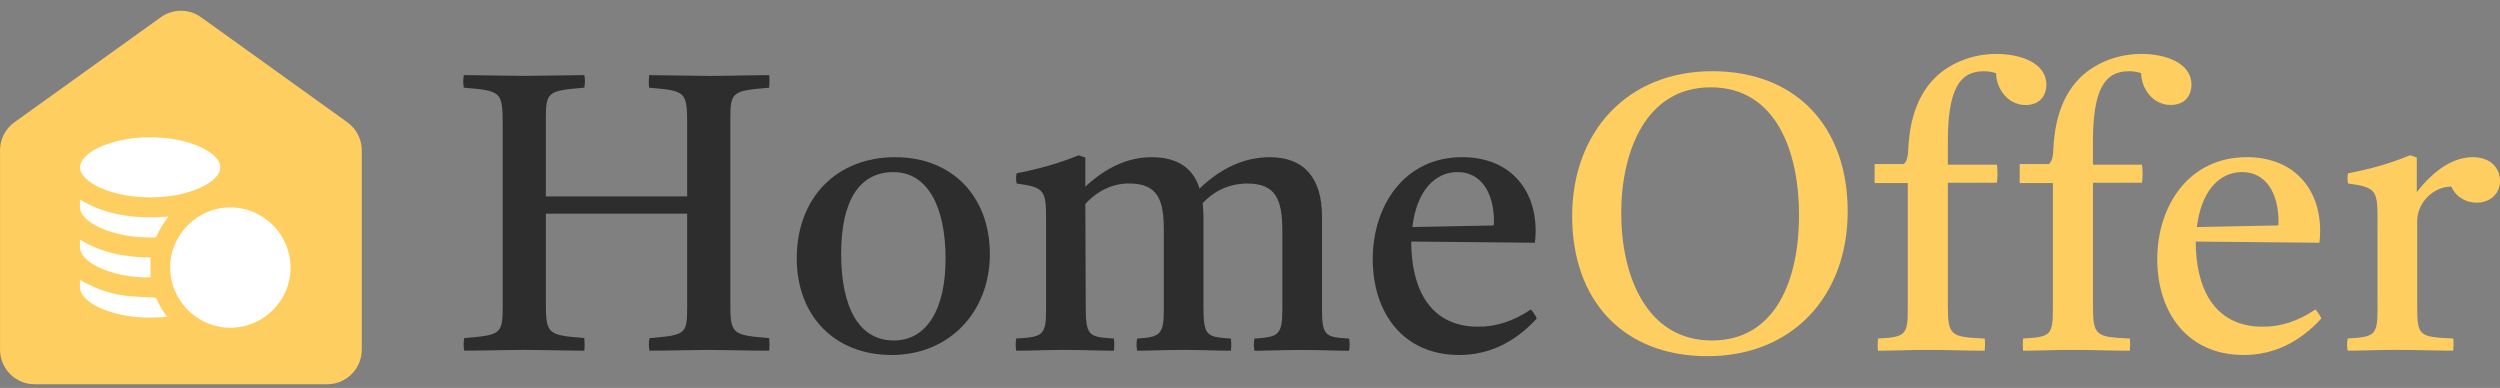
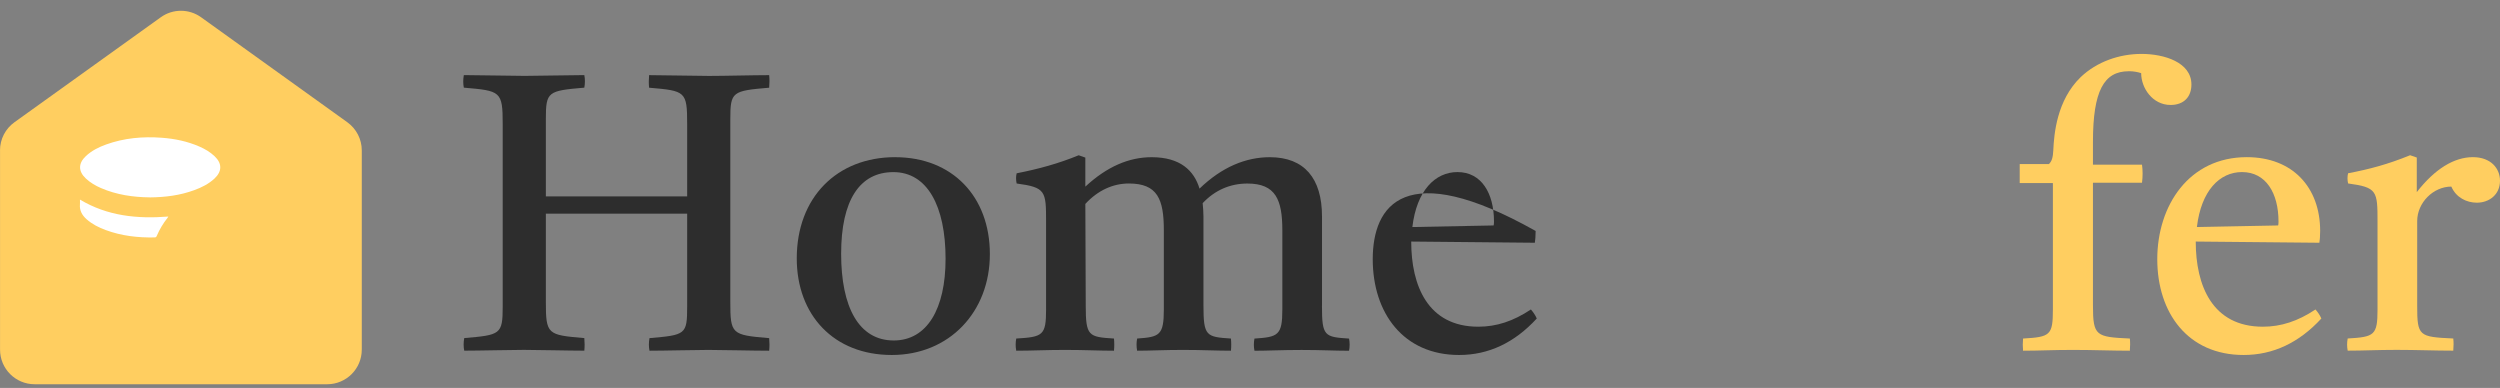
<svg xmlns="http://www.w3.org/2000/svg" width="232" height="36" viewBox="0 0 232 36" fill="none">
  <rect x="0" y="0" width="232" height="36" fill="#808080" stroke="none" />
  <path d="M0.004 13.954V32.448C0.004 34.221 1.441 35.658 3.214 35.658H30.363C32.136 35.658 33.573 34.221 33.573 32.448V13.954C33.573 12.923 33.074 11.952 32.234 11.346L18.662 1.602C17.544 0.799 16.037 0.799 14.92 1.602L1.339 11.346C0.5 11.948 0 12.918 0 13.954H0.004Z" fill="#FFCE60" />
-   <path d="M26.965 24.833C26.965 27.9 24.447 30.414 21.377 30.414C18.322 30.414 15.804 27.904 15.792 24.845C15.78 21.775 18.318 19.236 21.381 19.244C24.46 19.257 26.965 21.762 26.961 24.833H26.965Z" fill="white" />
  <path d="M13.884 18.315C12.365 18.299 10.825 18.082 9.368 17.451C8.86 17.23 8.381 16.951 7.972 16.571C7.251 15.899 7.251 15.154 7.972 14.483C8.512 13.979 9.159 13.656 9.843 13.41C11.521 12.804 13.258 12.652 15.026 12.784C16.226 12.874 17.389 13.115 18.498 13.598C19.014 13.823 19.497 14.102 19.907 14.491C20.619 15.162 20.619 15.899 19.907 16.567C19.366 17.07 18.719 17.394 18.035 17.643C16.713 18.131 15.337 18.307 13.88 18.319L13.884 18.315Z" fill="white" />
  <path d="M7.423 18.524C9.982 20.055 12.746 20.321 15.62 20.096C15.591 20.141 15.571 20.186 15.542 20.223C15.137 20.735 14.805 21.287 14.551 21.885C14.515 21.971 14.482 22.029 14.363 22.033C12.807 22.065 11.28 21.893 9.81 21.349C9.163 21.111 8.553 20.804 8.029 20.342C7.62 19.973 7.37 19.539 7.419 18.97C7.431 18.827 7.419 18.683 7.419 18.524H7.423Z" fill="white" />
-   <path d="M7.423 25.984C7.845 26.197 8.242 26.422 8.656 26.606C9.7 27.077 10.801 27.359 11.935 27.478C12.729 27.56 13.532 27.564 14.33 27.613C14.396 27.613 14.494 27.662 14.519 27.715C14.768 28.289 15.08 28.825 15.456 29.325C15.464 29.337 15.469 29.357 15.485 29.411C14.99 29.431 14.511 29.468 14.031 29.472C12.611 29.488 11.219 29.3 9.876 28.817C9.208 28.575 8.578 28.268 8.042 27.793C7.624 27.425 7.374 26.987 7.419 26.409C7.431 26.266 7.419 26.123 7.419 25.984H7.423Z" fill="white" />
-   <path d="M7.423 22.233C9.454 23.494 11.669 23.863 13.966 23.904V25.734C13.683 25.734 13.393 25.75 13.102 25.734C11.812 25.656 10.559 25.419 9.368 24.899C8.795 24.649 8.258 24.338 7.829 23.867C7.546 23.556 7.395 23.2 7.419 22.774C7.427 22.602 7.419 22.43 7.419 22.237L7.423 22.233Z" fill="white" />
  <path d="M60.236 6.973C60.199 7.374 60.199 7.775 60.236 8.139C63.622 8.43 63.769 8.467 63.769 11.525V18.228H50.655V11.05C50.655 8.5 50.835 8.426 54.225 8.135C54.299 7.734 54.299 7.333 54.225 6.969C52.878 6.969 49.963 7.042 48.69 7.042C47.343 7.042 44.501 6.969 43.044 6.969C42.97 7.37 42.97 7.771 43.044 8.135C46.466 8.426 46.651 8.463 46.651 11.521V28.459C46.651 31.047 46.434 31.084 43.08 31.375C43.007 31.776 43.007 32.177 43.08 32.542C44.538 32.542 47.269 32.468 48.616 32.468C49.963 32.468 52.768 32.542 54.225 32.542C54.262 32.177 54.262 31.776 54.225 31.375C50.802 31.084 50.655 31.047 50.655 27.989V19.829H63.769V28.464C63.769 31.051 63.622 31.088 60.272 31.379C60.199 31.78 60.199 32.181 60.272 32.546C61.73 32.546 64.387 32.472 65.734 32.472C67.081 32.472 69.849 32.546 71.38 32.546C71.417 32.181 71.417 31.78 71.38 31.379C67.884 31.088 67.773 31.014 67.773 27.993V11.055C67.773 8.504 67.953 8.43 71.38 8.139C71.417 7.738 71.417 7.337 71.38 6.973C69.886 6.973 67.229 7.046 65.808 7.046C64.461 7.046 61.62 6.973 60.236 6.973Z" fill="#2D2D2D" />
  <path d="M83.082 14.584C77.653 14.584 73.939 18.334 73.939 23.98C73.939 29.262 77.399 32.943 82.754 32.943C88.11 32.943 91.86 28.934 91.86 23.583C91.86 18.232 88.364 14.588 83.082 14.588V14.584ZM82.939 31.596C79.696 31.596 78.058 28.5 78.058 23.546C78.058 18.592 79.769 15.972 82.906 15.972C86.042 15.972 87.749 19.104 87.749 24.021C87.749 28.648 86.038 31.596 82.939 31.596Z" fill="#2D2D2D" />
  <path d="M122.682 28.353V20.087C122.682 16.553 121.044 14.588 117.838 14.588C115.615 14.588 113.396 15.497 111.316 17.503C110.808 15.829 109.531 14.588 106.874 14.588C104.761 14.588 102.722 15.464 100.72 17.319V14.625L100.102 14.408C98.243 15.173 96.388 15.681 94.345 16.082C94.272 16.373 94.272 16.701 94.345 17.028C97.039 17.392 97.076 17.72 97.076 20.561V28.721C97.076 31.125 96.785 31.272 94.308 31.416C94.235 31.78 94.235 32.181 94.308 32.546C95.766 32.546 97.076 32.472 98.824 32.472C100.683 32.472 101.993 32.546 103.377 32.546C103.414 32.181 103.414 31.78 103.377 31.416C101.011 31.268 100.757 31.198 100.757 28.357L100.72 18.924C101.887 17.651 103.308 17.028 104.761 17.028C107.418 17.028 108.004 18.486 108.004 21.364V28.721C108.004 31.125 107.603 31.272 105.527 31.416C105.453 31.78 105.453 32.181 105.527 32.546C106.73 32.546 108.004 32.472 109.789 32.472C111.574 32.472 112.884 32.546 114.231 32.546C114.268 32.181 114.268 31.78 114.231 31.416C111.938 31.268 111.681 31.198 111.681 28.357V20.091C111.681 19.689 111.644 19.251 111.607 18.854C112.737 17.651 114.158 17.032 115.758 17.032C118.379 17.032 119.001 18.527 119.001 21.368V28.726C119.001 31.129 118.6 31.276 116.414 31.42C116.34 31.784 116.34 32.185 116.414 32.55C117.617 32.55 118.927 32.476 120.786 32.476C122.645 32.476 123.845 32.55 125.192 32.55C125.265 32.185 125.265 31.784 125.192 31.42C122.899 31.272 122.678 31.203 122.678 28.361L122.682 28.353Z" fill="#2D2D2D" />
-   <path d="M137.188 30.318C132.488 30.318 130.961 26.494 130.961 22.416L142.433 22.527C142.47 22.31 142.507 21.909 142.507 21.434C142.507 17.393 139.956 14.584 135.694 14.584C130.338 14.584 127.39 19.063 127.39 24.054C127.39 29.045 130.232 32.943 135.403 32.943C138.134 32.943 140.541 31.813 142.613 29.557C142.47 29.229 142.285 28.975 142.068 28.718C140.431 29.811 138.863 30.318 137.188 30.318ZM135.256 15.968C137.479 15.968 138.642 17.933 138.642 20.558C138.642 20.594 138.642 20.811 138.605 20.922L131.067 21.069C131.468 17.683 133.18 15.968 135.256 15.968Z" fill="#2D2D2D" />
-   <path d="M158.9 6.608C150.994 6.608 145.897 12.254 145.897 20.05C145.897 27.845 150.593 33.053 158.462 33.053C166.331 33.053 171.466 27.481 171.466 19.612C171.466 11.742 166.659 6.608 158.9 6.608ZM158.863 31.596C152.71 31.596 150.449 25.442 150.449 19.796C150.449 14.15 152.673 8.103 158.753 8.103C164.833 8.103 166.95 14.076 166.95 19.976C166.95 25.876 164.837 31.596 158.863 31.596Z" fill="#FFCE60" />
-   <path d="M189.902 7.845C189.902 5.769 187.356 5.003 185.276 5.003C183.196 5.003 181.124 5.732 179.63 7.153C177.411 9.302 177.153 12.434 177.079 13.966C177.046 14.58 176.96 14.957 176.669 15.227H173.963V16.987H177.042V28.722C177.042 31.125 176.788 31.272 174.274 31.416C174.237 31.817 174.237 32.181 174.274 32.546C175.806 32.546 176.932 32.472 178.901 32.472C180.87 32.472 182.545 32.546 184.183 32.546C184.219 32.145 184.219 31.743 184.183 31.416C181.05 31.268 180.76 31.199 180.76 28.357V16.955H185.313C185.386 16.373 185.386 15.825 185.313 15.28H180.76V13.167C180.76 8.434 181.779 6.612 184.072 6.612C184.547 6.612 184.911 6.686 185.239 6.793C185.239 8.176 186.295 9.745 187.97 9.745C189.21 9.745 189.898 8.979 189.898 7.849L189.902 7.845Z" fill="#FFCE60" />
+   <path d="M137.188 30.318C132.488 30.318 130.961 26.494 130.961 22.416L142.433 22.527C142.47 22.31 142.507 21.909 142.507 21.434C130.338 14.584 127.39 19.063 127.39 24.054C127.39 29.045 130.232 32.943 135.403 32.943C138.134 32.943 140.541 31.813 142.613 29.557C142.47 29.229 142.285 28.975 142.068 28.718C140.431 29.811 138.863 30.318 137.188 30.318ZM135.256 15.968C137.479 15.968 138.642 17.933 138.642 20.558C138.642 20.594 138.642 20.811 138.605 20.922L131.067 21.069C131.468 17.683 133.18 15.968 135.256 15.968Z" fill="#2D2D2D" />
  <path d="M197.534 6.608C198.005 6.608 198.369 6.682 198.701 6.788C198.701 8.172 199.757 9.74 201.432 9.74C202.672 9.74 203.364 8.975 203.364 7.845C203.364 5.769 200.814 5.003 198.738 5.003C196.662 5.003 194.586 5.732 193.092 7.153C190.869 9.302 190.615 12.434 190.545 13.966C190.512 14.58 190.426 14.957 190.136 15.227H187.429V16.987H190.508V28.722C190.508 31.125 190.254 31.272 187.74 31.416C187.704 31.817 187.704 32.181 187.74 32.546C189.272 32.546 190.398 32.472 192.367 32.472C194.336 32.472 196.011 32.546 197.649 32.546C197.686 32.145 197.686 31.743 197.649 31.416C194.517 31.268 194.226 31.199 194.226 28.357V16.955H198.779C198.852 16.373 198.852 15.825 198.779 15.28H194.226V13.167C194.226 8.434 195.245 6.612 197.542 6.612L197.534 6.608Z" fill="#FFCE60" />
  <path d="M209.993 30.318C205.293 30.318 203.765 26.494 203.765 22.416L215.238 22.527C215.275 22.31 215.311 21.909 215.311 21.434C215.311 17.393 212.761 14.584 208.499 14.584C203.143 14.584 200.195 19.063 200.195 24.054C200.195 29.045 203.037 32.943 208.208 32.943C210.939 32.943 213.346 31.813 215.422 29.557C215.279 29.229 215.094 28.975 214.877 28.718C213.24 29.811 211.672 30.318 209.997 30.318H209.993ZM208.06 15.968C210.284 15.968 211.446 17.933 211.446 20.558C211.446 20.594 211.446 20.811 211.41 20.922L203.872 21.069C204.273 17.683 205.985 15.968 208.06 15.968Z" fill="#FFCE60" />
  <path d="M229.486 14.584C227.738 14.584 225.953 15.677 224.278 17.827V14.621L223.66 14.404C221.621 15.243 219.836 15.714 217.903 16.078C217.829 16.369 217.829 16.697 217.903 17.024C220.597 17.389 220.634 17.716 220.634 20.558V28.718C220.634 31.121 220.343 31.268 217.866 31.412C217.793 31.776 217.793 32.177 217.866 32.541C219.361 32.541 220.597 32.468 222.419 32.468C224.241 32.468 225.989 32.541 227.664 32.541C227.701 32.14 227.701 31.739 227.664 31.412C224.458 31.264 224.315 31.195 224.315 28.353V20.521C224.315 18.809 225.809 17.315 227.484 17.315C227.922 18.334 228.905 18.809 229.85 18.809C230.98 18.809 232 18.081 232 16.77C232 15.64 231.16 14.584 229.486 14.584Z" fill="#FFCE60" />
</svg>